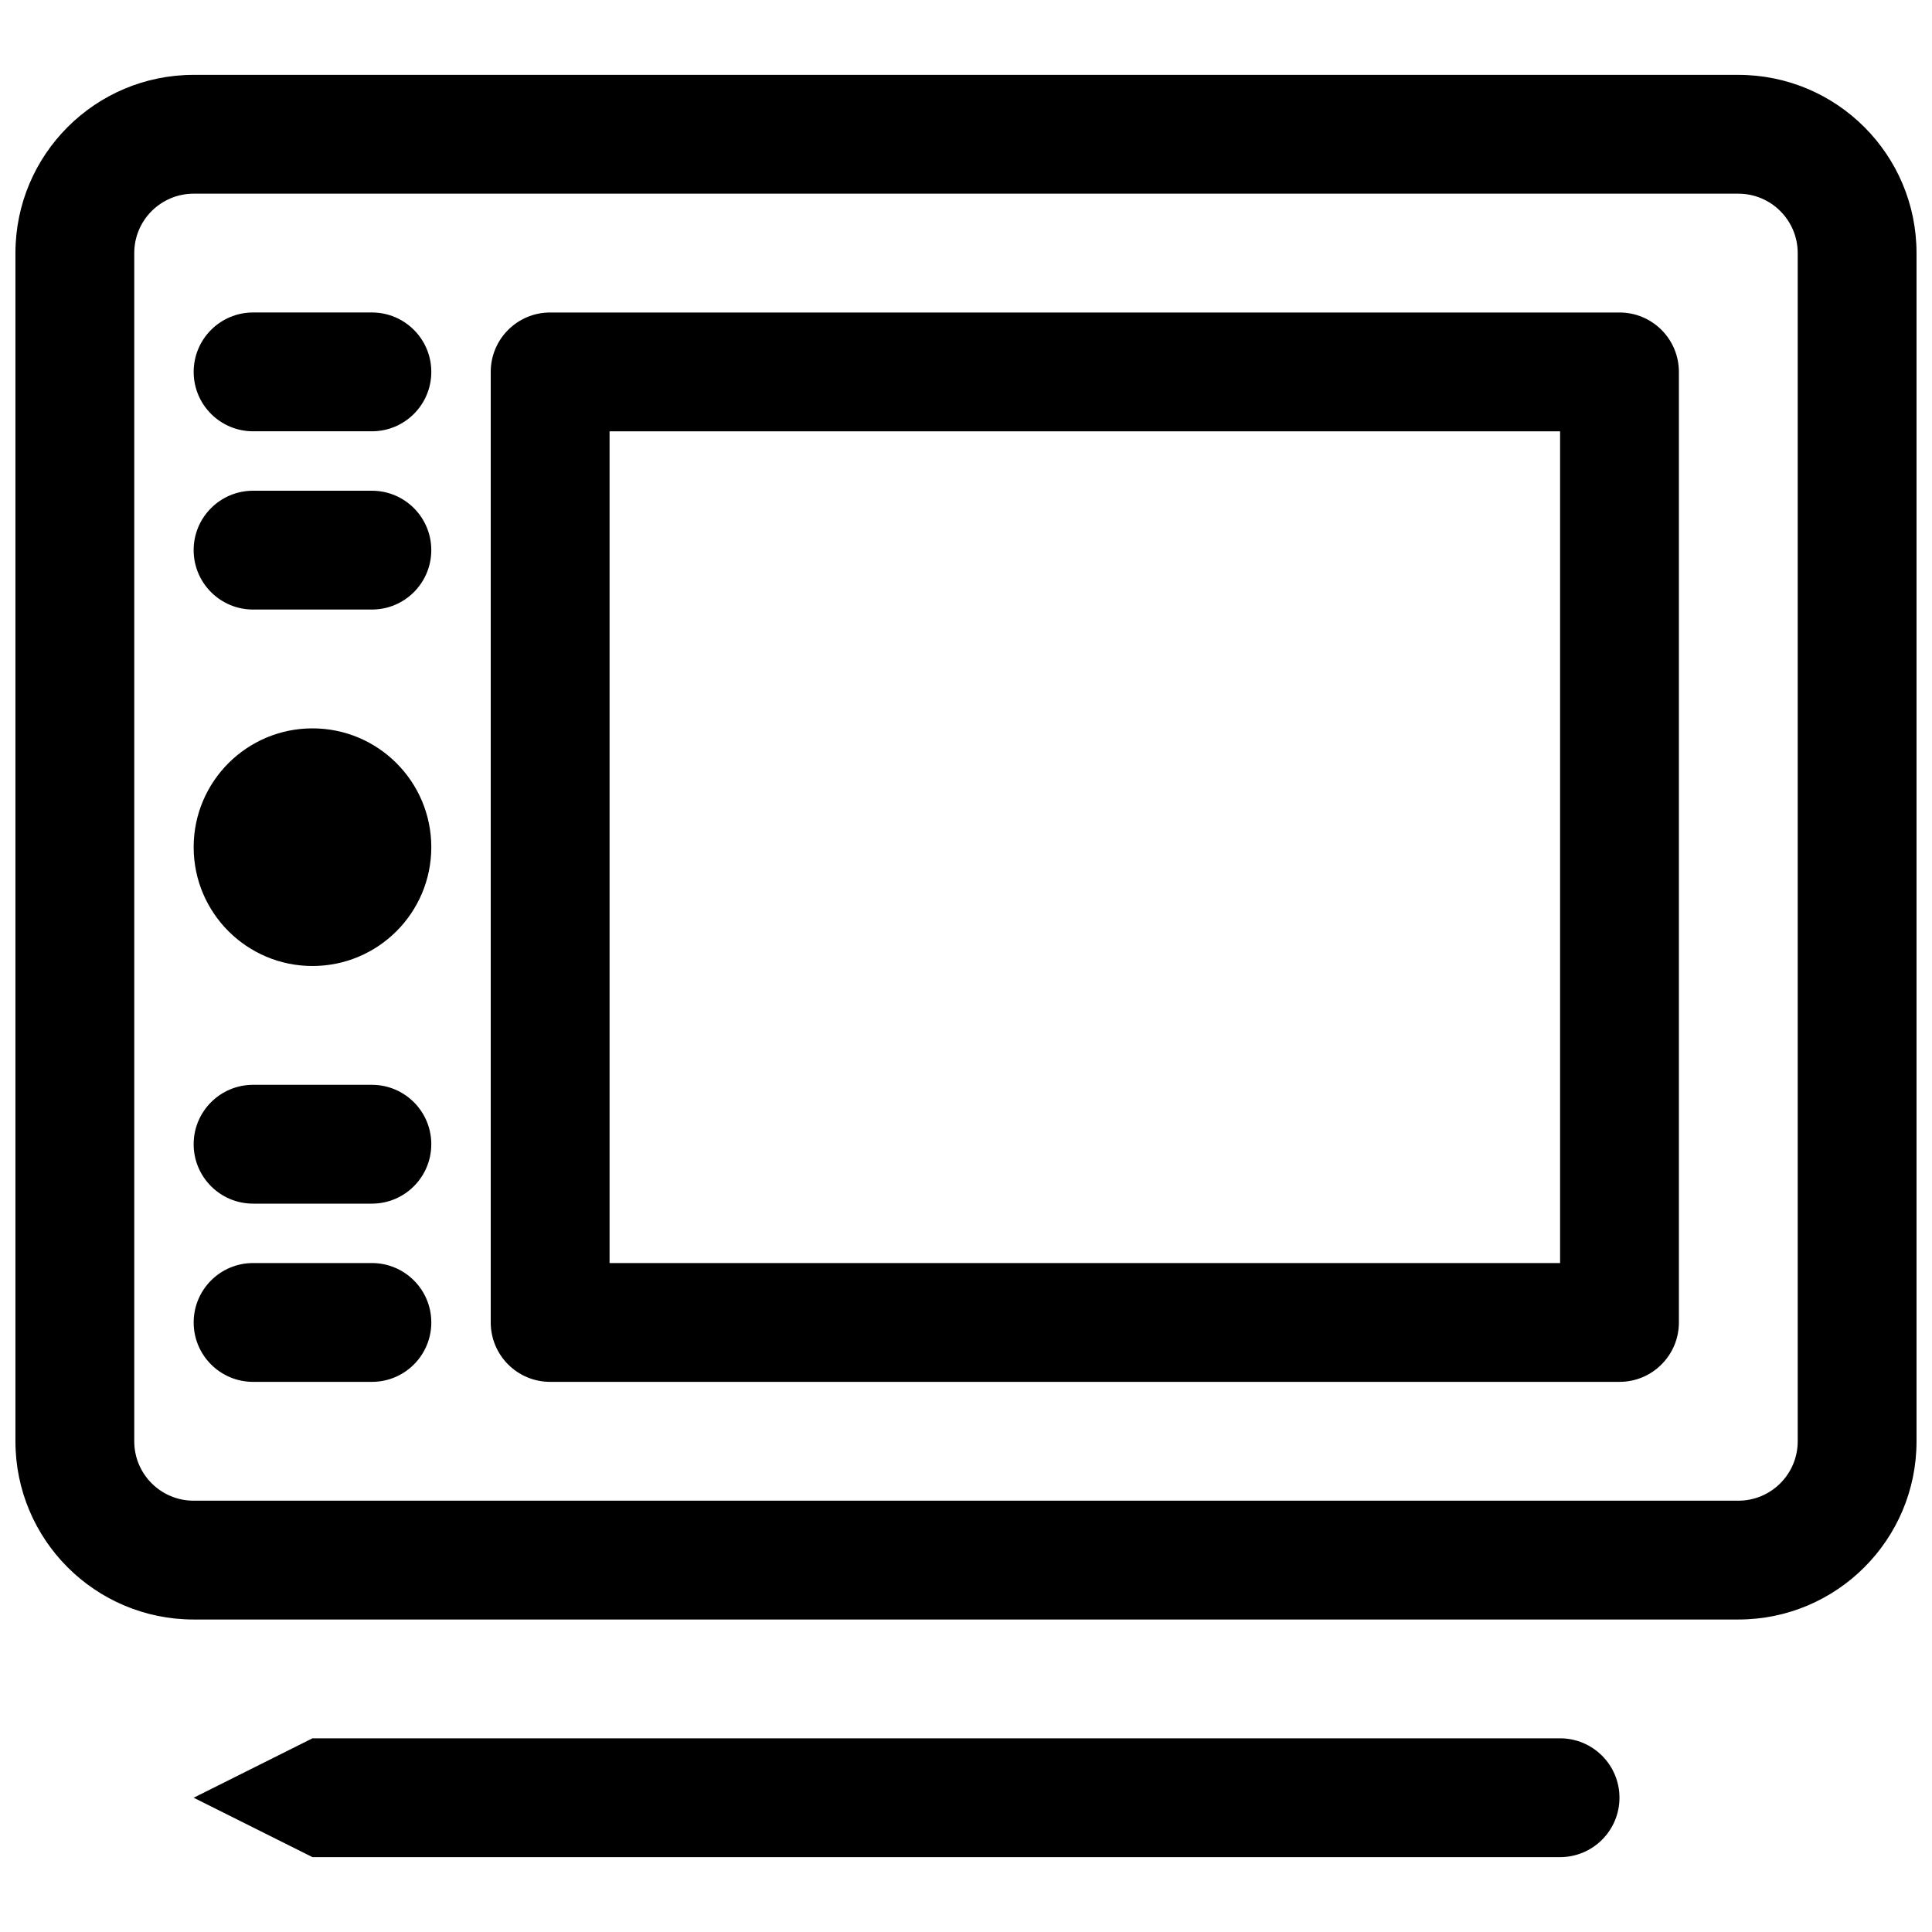
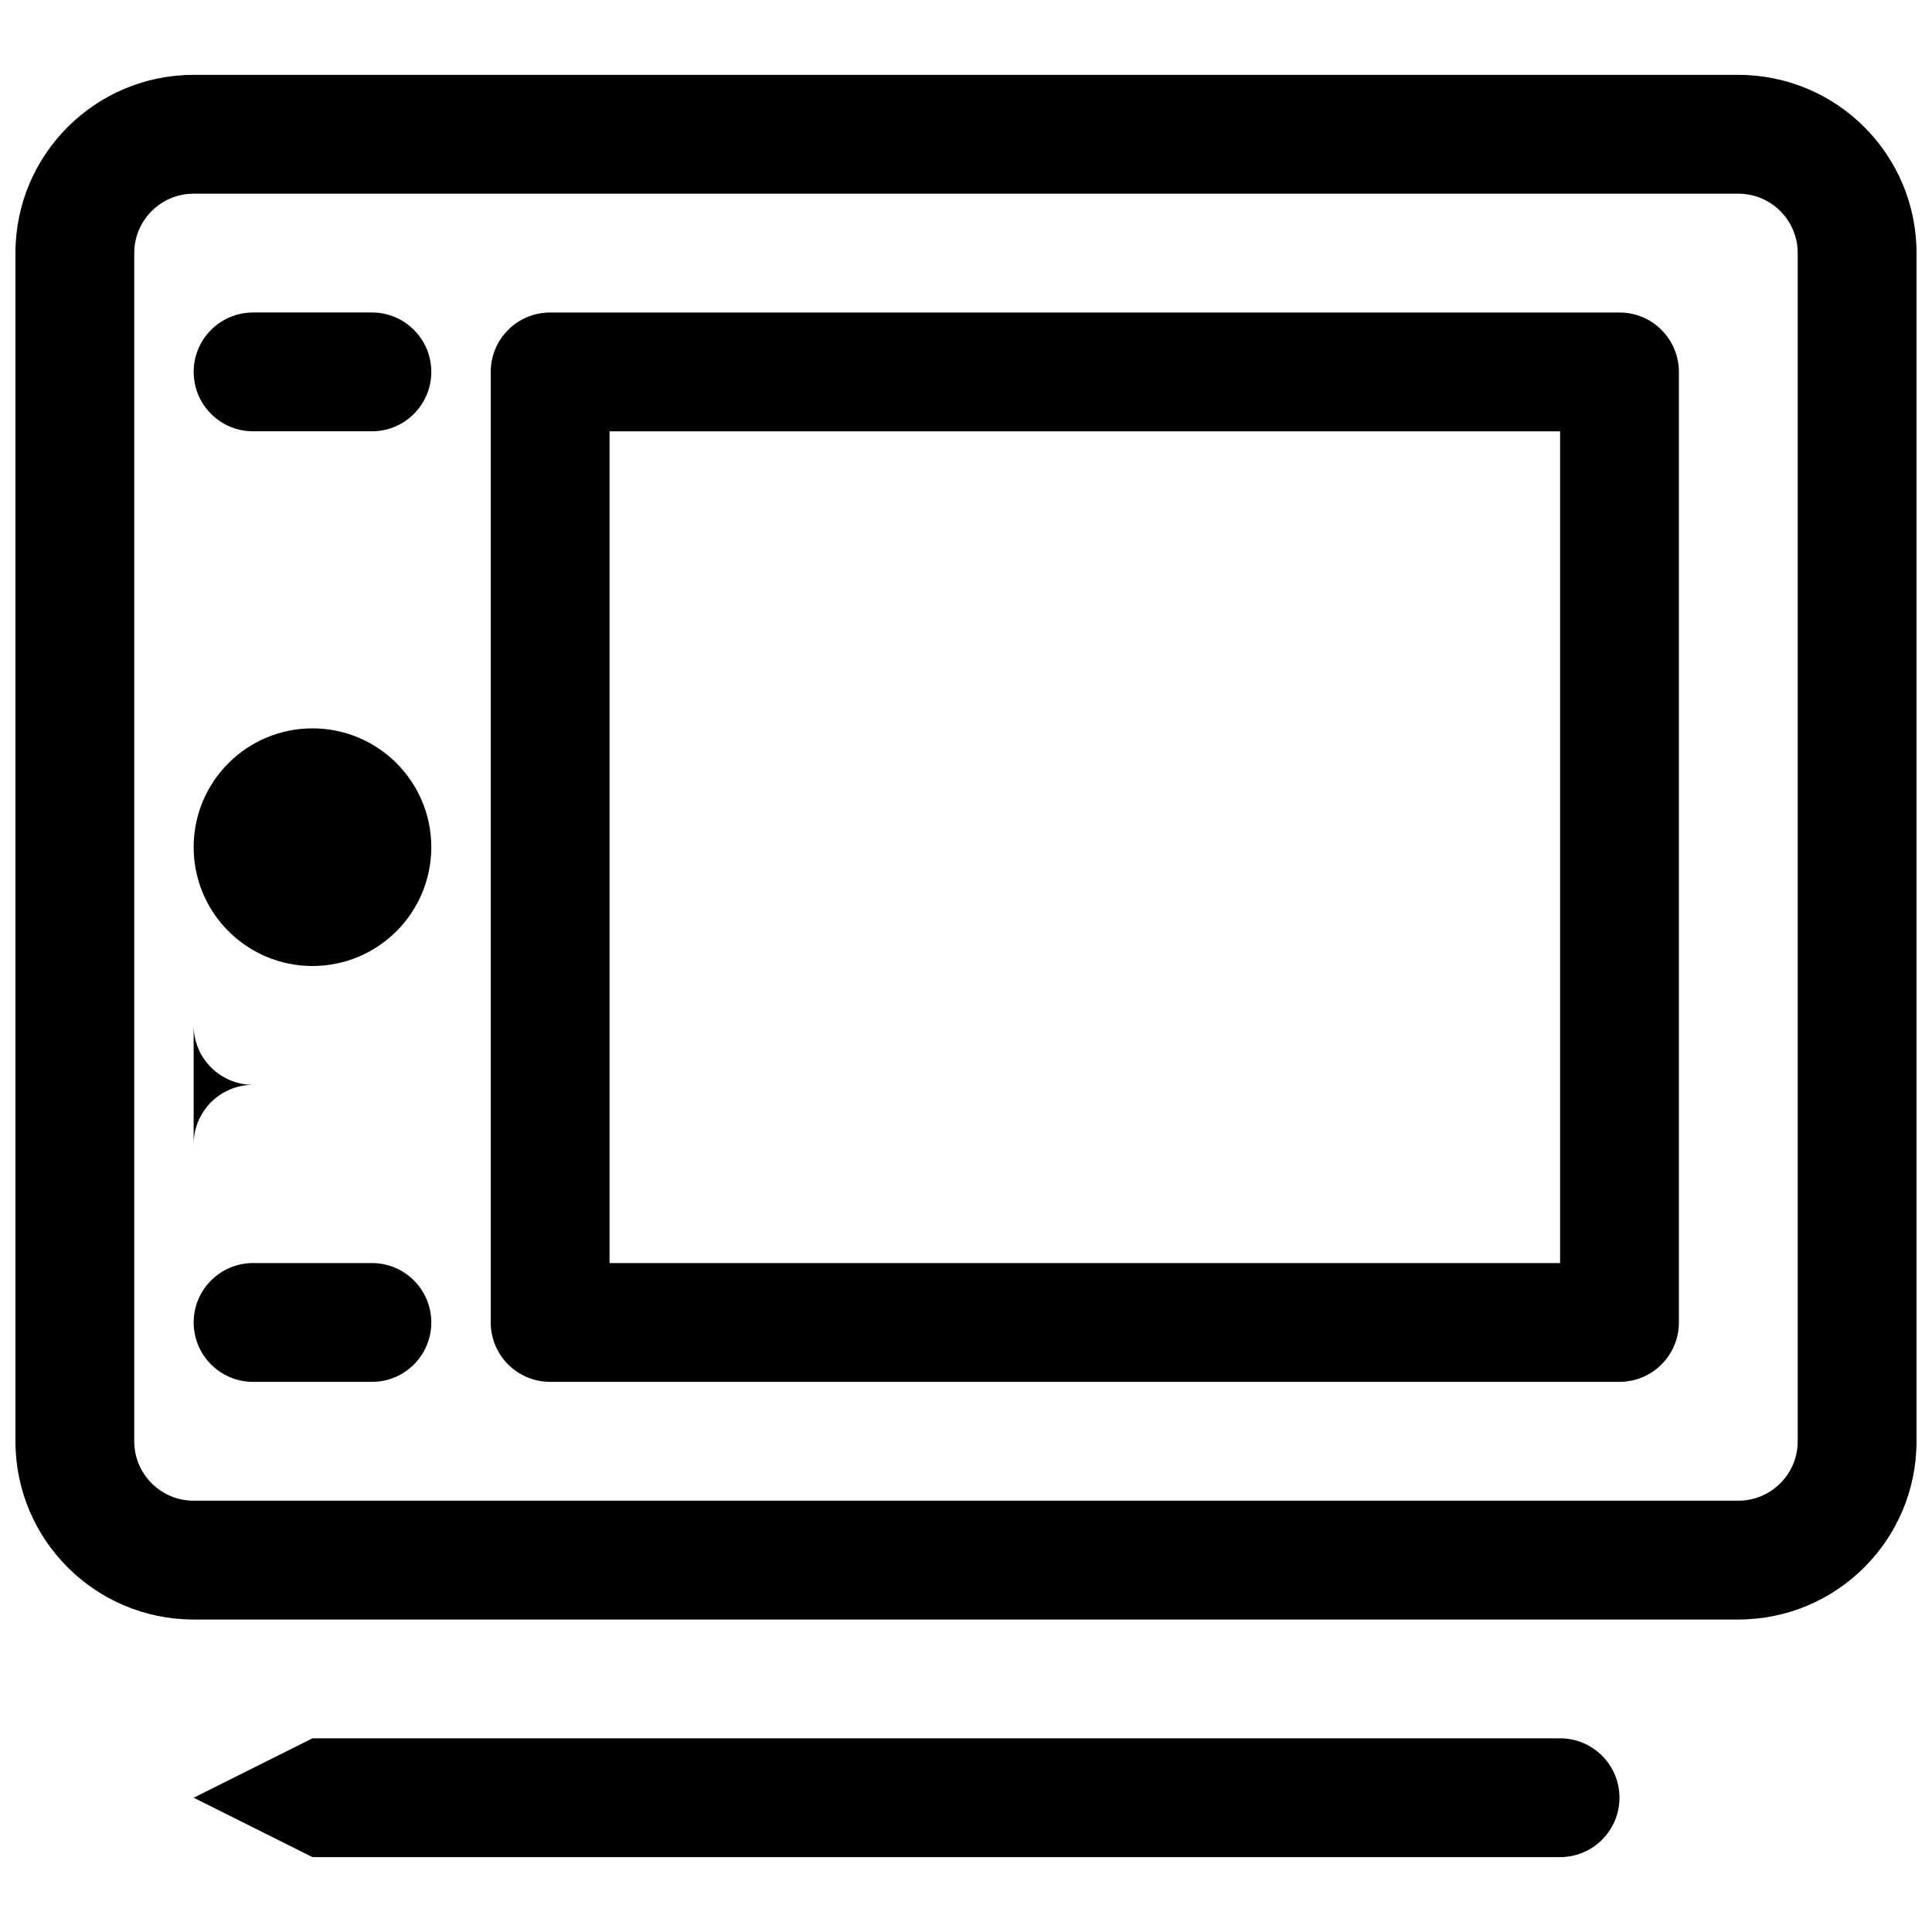
<svg xmlns="http://www.w3.org/2000/svg" width="800px" height="800px" version="1.1" viewBox="144 144 512 512">
  <defs>
    <clipPath id="a">
      <path d="m148.09 163h503.81v411h-503.81z" />
    </clipPath>
  </defs>
  <path d="m274.05 242.56c0-8.695 7.047-15.746 15.742-15.746h283.39c8.695 0 15.742 7.051 15.742 15.746v251.9c0 8.699-7.047 15.746-15.742 15.746h-283.39c-8.695 0-15.742-7.047-15.742-15.746zm283.39 15.742h-251.9v220.42h251.9z" fill-rule="evenodd" />
  <path d="m226.81 400c17.391 0 31.488-14.098 31.488-31.488s-14.098-31.488-31.488-31.488-31.488 14.098-31.488 31.488 14.098 31.488 31.488 31.488z" />
-   <path d="m195.32 289.79c0-8.695 7.051-15.742 15.746-15.742h31.488c8.695 0 15.742 7.047 15.742 15.742 0 8.695-7.047 15.746-15.742 15.746h-31.488c-8.695 0-15.746-7.051-15.746-15.746z" />
  <path d="m211.07 478.72c-8.695 0-15.746 7.047-15.746 15.742 0 8.699 7.051 15.746 15.746 15.746h31.488c8.695 0 15.742-7.047 15.742-15.746 0-8.695-7.047-15.742-15.742-15.742z" />
-   <path d="m195.32 447.23c0-8.695 7.051-15.742 15.746-15.742h31.488c8.695 0 15.742 7.047 15.742 15.742 0 8.695-7.047 15.746-15.742 15.746h-31.488c-8.695 0-15.746-7.051-15.746-15.746z" />
+   <path d="m195.32 447.23c0-8.695 7.051-15.742 15.746-15.742h31.488h-31.488c-8.695 0-15.746-7.051-15.746-15.746z" />
  <path d="m211.07 226.81c-8.695 0-15.746 7.051-15.746 15.746 0 8.695 7.051 15.742 15.746 15.742h31.488c8.695 0 15.742-7.047 15.742-15.742 0-8.695-7.047-15.746-15.742-15.746z" />
  <g clip-path="url(#a)">
    <path d="m195.32 163.84c-26.082 0-47.23 21.148-47.23 47.234v314.88c0 26.09 21.148 47.234 47.23 47.234h409.35c26.086 0 47.23-21.145 47.23-47.234v-314.88c0-26.086-21.145-47.234-47.23-47.234zm-15.742 47.234c0-8.695 7.047-15.746 15.742-15.746h409.35c8.695 0 15.742 7.051 15.742 15.746v314.88c0 8.695-7.047 15.746-15.742 15.746h-409.35c-8.695 0-15.742-7.051-15.742-15.746z" fill-rule="evenodd" />
  </g>
  <path d="m226.81 636.16h330.62c8.695 0 15.746-7.051 15.746-15.746 0-8.695-7.051-15.742-15.746-15.742h-330.62l-31.488 15.742z" />
</svg>